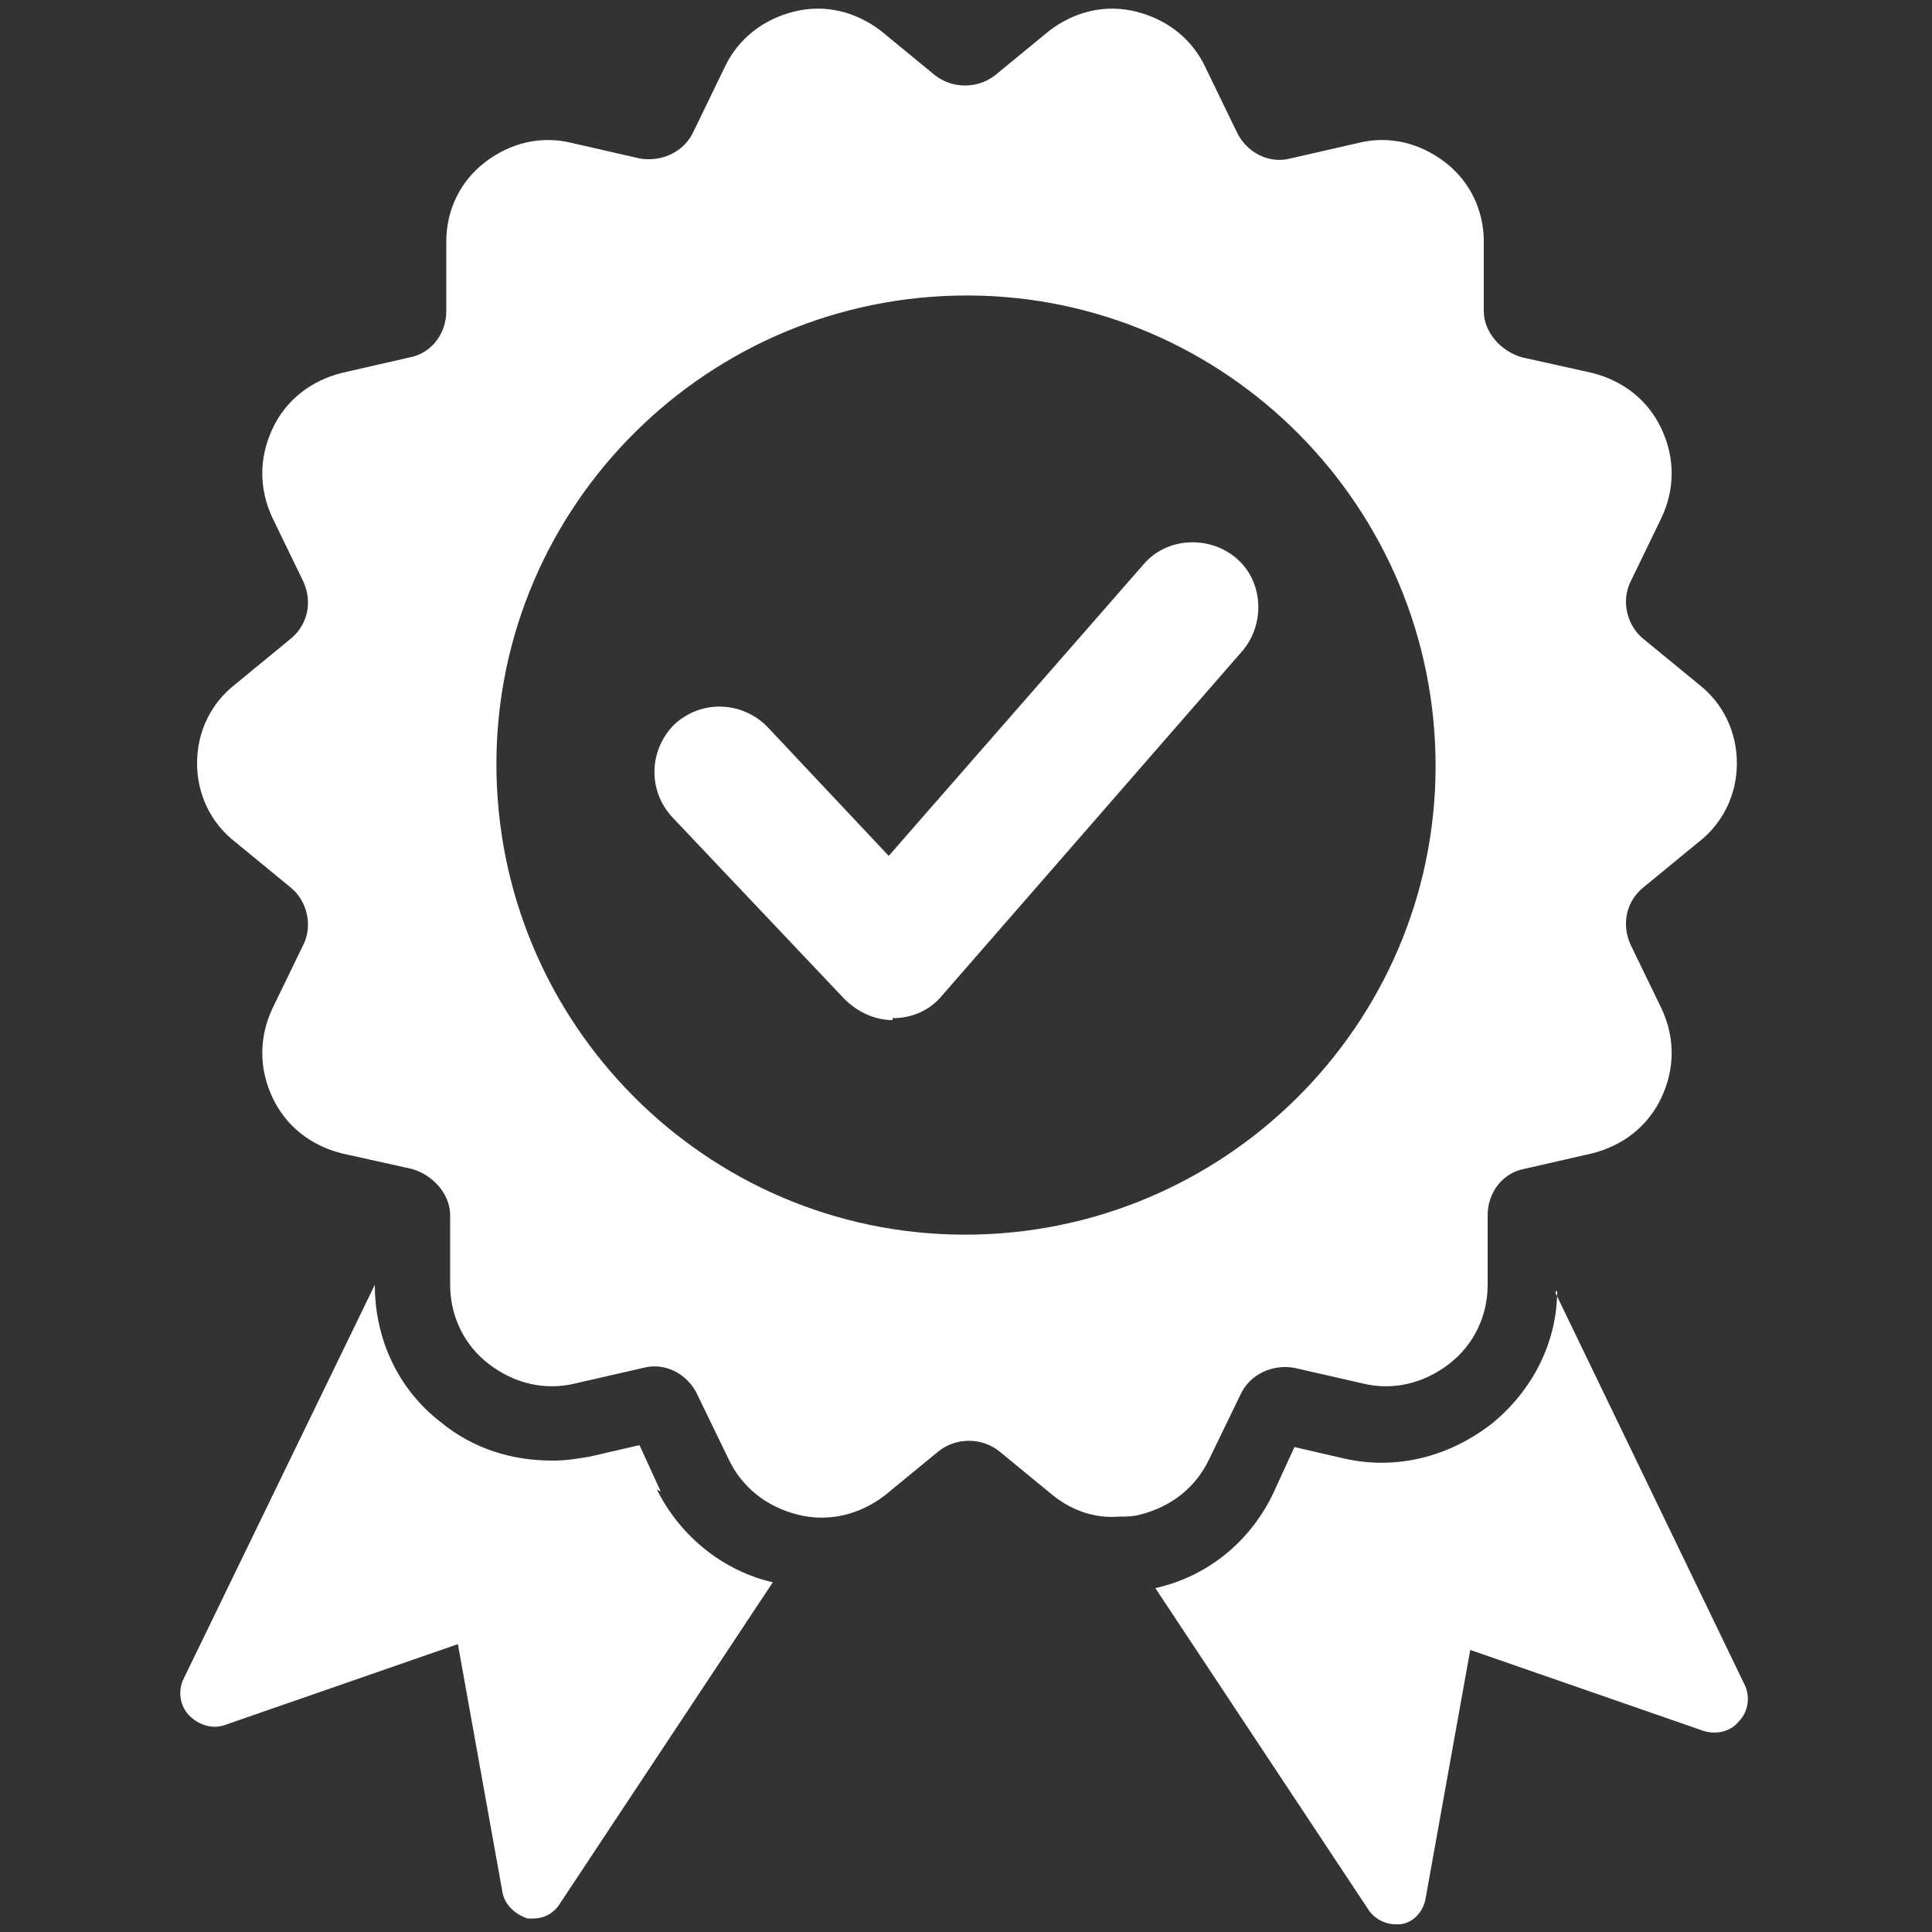
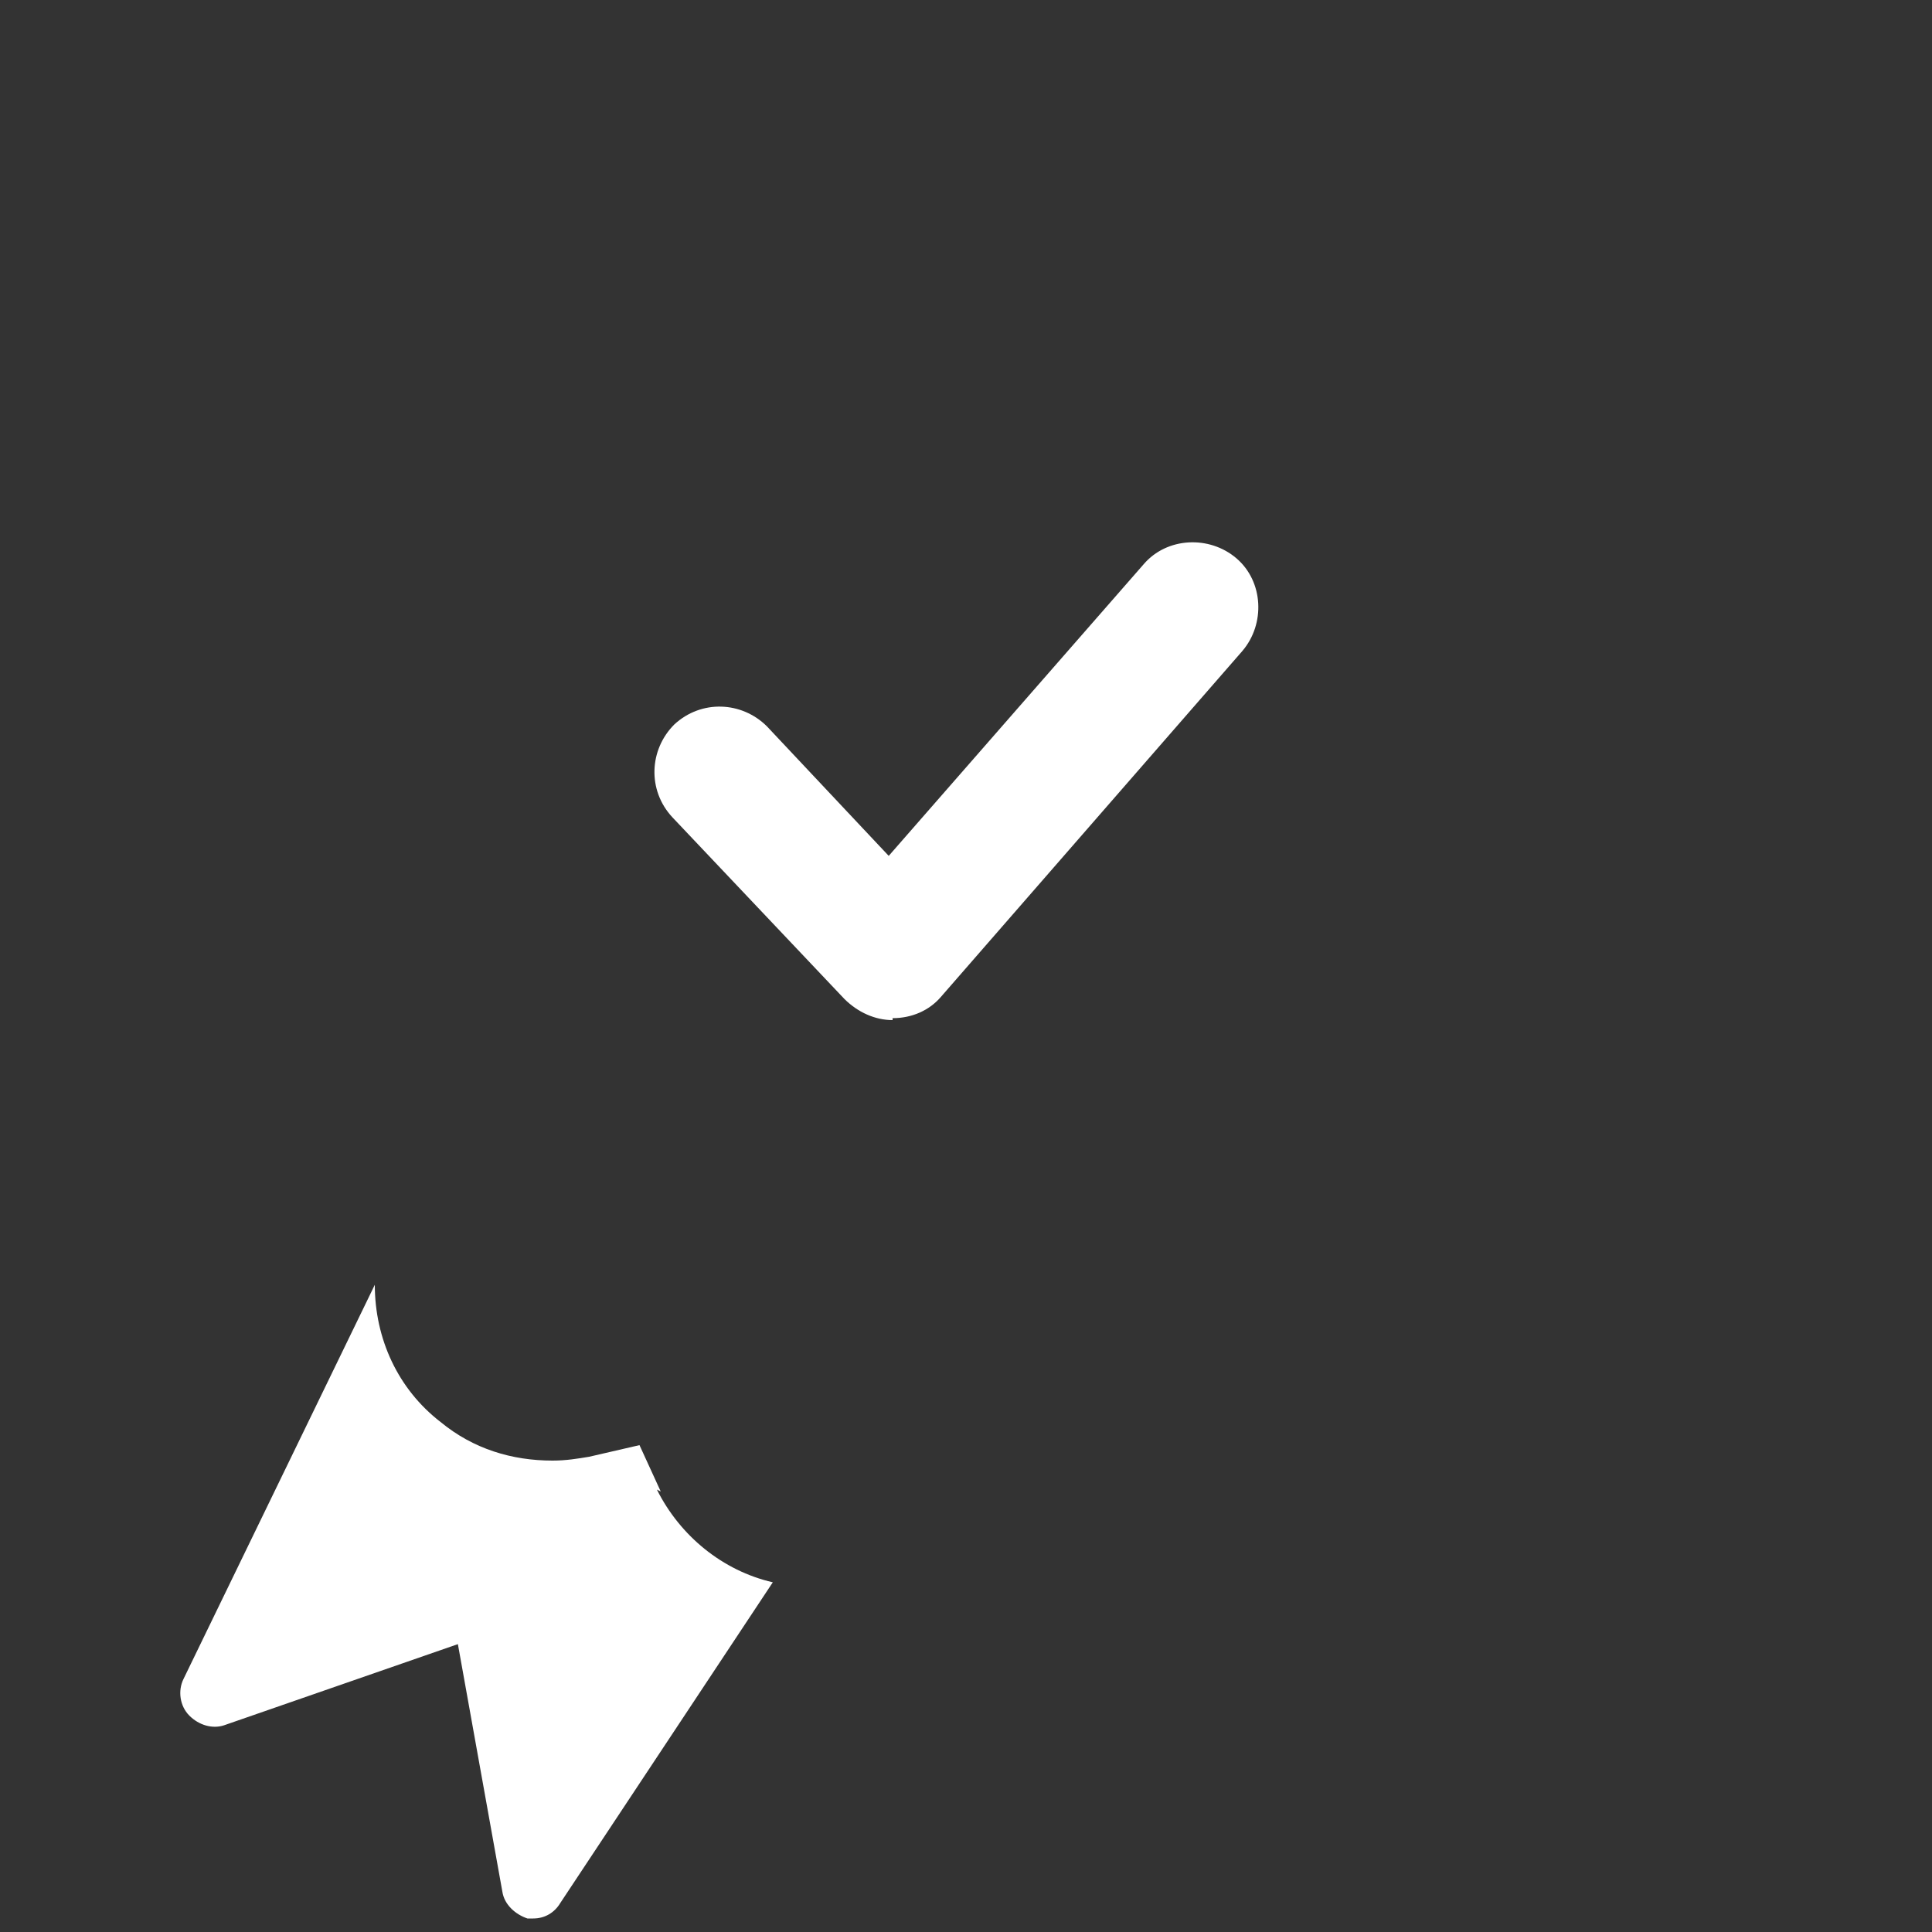
<svg xmlns="http://www.w3.org/2000/svg" id="Capa_1" version="1.1" viewBox="0 0 100 100">
  <rect x="0" y="0" width="100" height="100" fill="#333333" stroke="none" />
  <defs>
    <style>
      .st0 {
        fill: #fff;
      }
    </style>
  </defs>
  <g id="_x33_">
-     <path class="st0" d="M80.6,66.8c0,2.7-1.3,5.2-3.4,6.9-2.2,1.7-4.9,2.4-7.6,1.8l-2.6-.6-1.1,2.4c-1.2,2.5-3.4,4.3-6.1,4.9l11,16.6c.3.5.9.8,1.4.8s.2,0,.3,0c.7-.1,1.2-.7,1.3-1.4l2.3-12.8,12.1,4.2c.7.2,1.4,0,1.8-.5.5-.5.6-1.3.3-1.9l-9.8-20.3Z" />
-     <path class="st0" d="M87.9,35.4l-2.8-2.3c-.9-.7-1.2-2-.7-3l1.6-3.3c.7-1.5.7-3.1,0-4.6s-2-2.5-3.6-2.9l-3.6-.8c-1.1-.3-2-1.3-2-2.4v-3.6c0-1.6-.7-3.1-2-4.1-1.3-1-2.9-1.4-4.5-1l-3.5.8c-1.1.3-2.3-.3-2.8-1.4l-1.6-3.3h0c-.7-1.5-2-2.5-3.6-2.9-1.6-.4-3.2,0-4.5,1l-2.8,2.3c-.9.7-2.2.7-3.1,0l-2.8-2.3c-1.3-1-2.9-1.4-4.5-1-1.6.4-2.9,1.4-3.6,2.9l-1.6,3.3c-.5,1.1-1.7,1.6-2.8,1.4l-3.5-.8c-1.6-.4-3.2,0-4.5,1-1.3,1-2,2.5-2,4.1v3.6c0,1.2-.8,2.2-1.9,2.4l-3.5.8c-1.6.4-2.9,1.4-3.6,2.9-.7,1.5-.7,3.1,0,4.6l1.6,3.3c.5,1.1.2,2.3-.7,3l-2.8,2.3c-1.3,1-2,2.5-2,4.1,0,1.6.7,3.1,2,4.1l2.8,2.3c.9.7,1.2,2,.7,3l-1.6,3.3c-.7,1.5-.7,3.1,0,4.6.7,1.5,2,2.5,3.6,2.9l3.6.8c1.1.3,2,1.3,2,2.4v3.6c0,1.6.7,3.1,2,4.1,1.3,1,2.9,1.4,4.5,1l3.5-.8c1.1-.3,2.3.3,2.8,1.4l1.6,3.3c.7,1.5,2,2.5,3.6,2.9,1.6.4,3.2,0,4.5-1l2.8-2.3c.9-.7,2.2-.7,3.1,0l2.8,2.3c1,.8,2.2,1.2,3.4,1.1.4,0,.7,0,1.1-.1,1.6-.4,2.9-1.4,3.6-2.9l1.6-3.3c.5-1.1,1.7-1.6,2.8-1.4l3.5.8c1.6.4,3.2,0,4.5-1,1.3-1,2-2.5,2-4.1v-3.6c0-1.2.8-2.2,1.9-2.4l3.5-.8c1.6-.4,2.9-1.4,3.6-2.9.7-1.5.7-3.1,0-4.6l-1.6-3.3c-.5-1.1-.2-2.3.7-3l2.8-2.3c1.3-1,2-2.5,2-4.1,0-1.6-.7-3.1-2-4.1ZM50.5,63.9c-13.4.3-24.5-10.4-24.8-23.8-.3-13.4,10.4-24.5,23.8-24.8,13.4-.3,24.5,10.4,24.8,23.8.3,13.4-10.4,24.5-23.8,24.8Z" />
    <path class="st0" d="M46.2,52.8c-.9,0-1.8-.4-2.5-1.1l-8.9-9.4c-1.3-1.4-1.2-3.5.1-4.8,1.4-1.3,3.5-1.2,4.8.1l6.3,6.7,13.2-15.1c1.2-1.4,3.4-1.5,4.8-.3,1.4,1.2,1.5,3.4.3,4.8l-15.6,17.9c-.6.7-1.5,1.1-2.5,1.1,0,0,0,0,0,0Z" />
    <path class="st0" d="M34.2,77.2l-1.1-2.4-2.6.6c-.6.1-1.2.2-1.9.2-2.1,0-4.1-.6-5.8-2-2.2-1.7-3.4-4.3-3.4-7.1h0s-9.9,20.4-9.9,20.4c-.3.6-.2,1.4.3,1.9.5.5,1.2.7,1.8.5l12.1-4.2,2.3,12.8c.1.7.7,1.2,1.3,1.4.1,0,.2,0,.3,0,.6,0,1.1-.3,1.4-.8l11-16.6c-2.6-.6-4.8-2.4-6-4.8Z" />
  </g>
</svg>